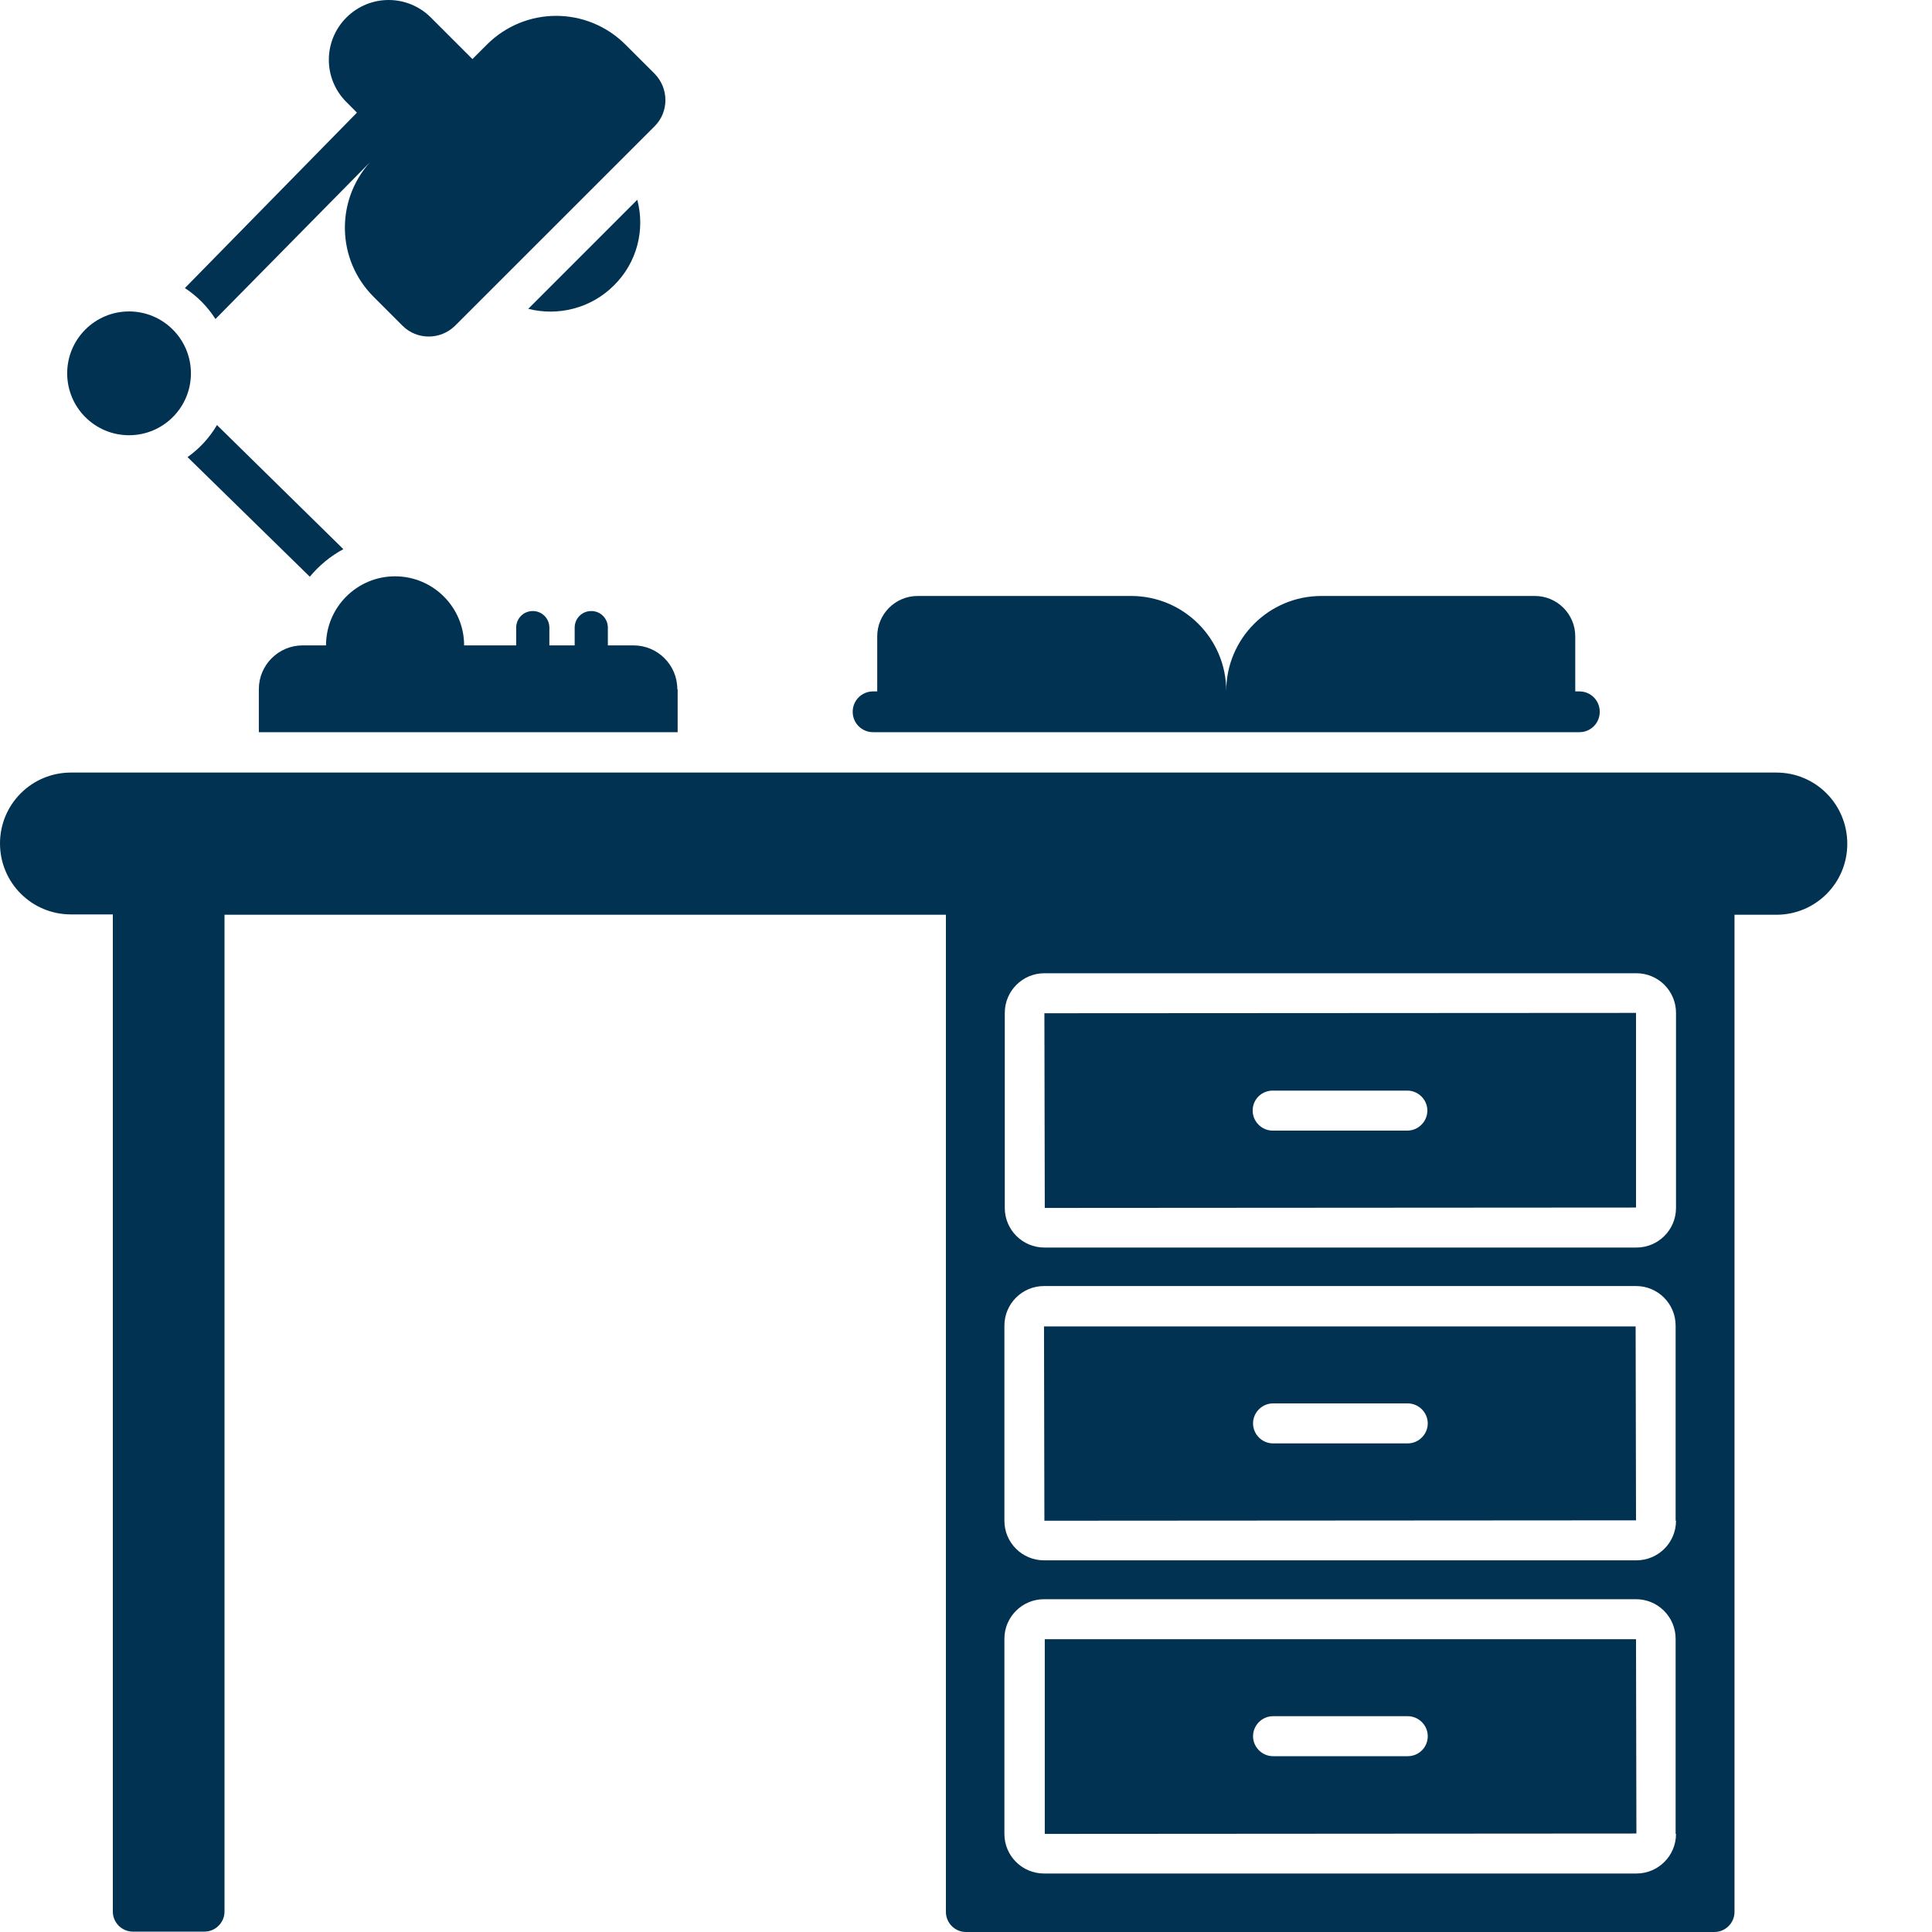
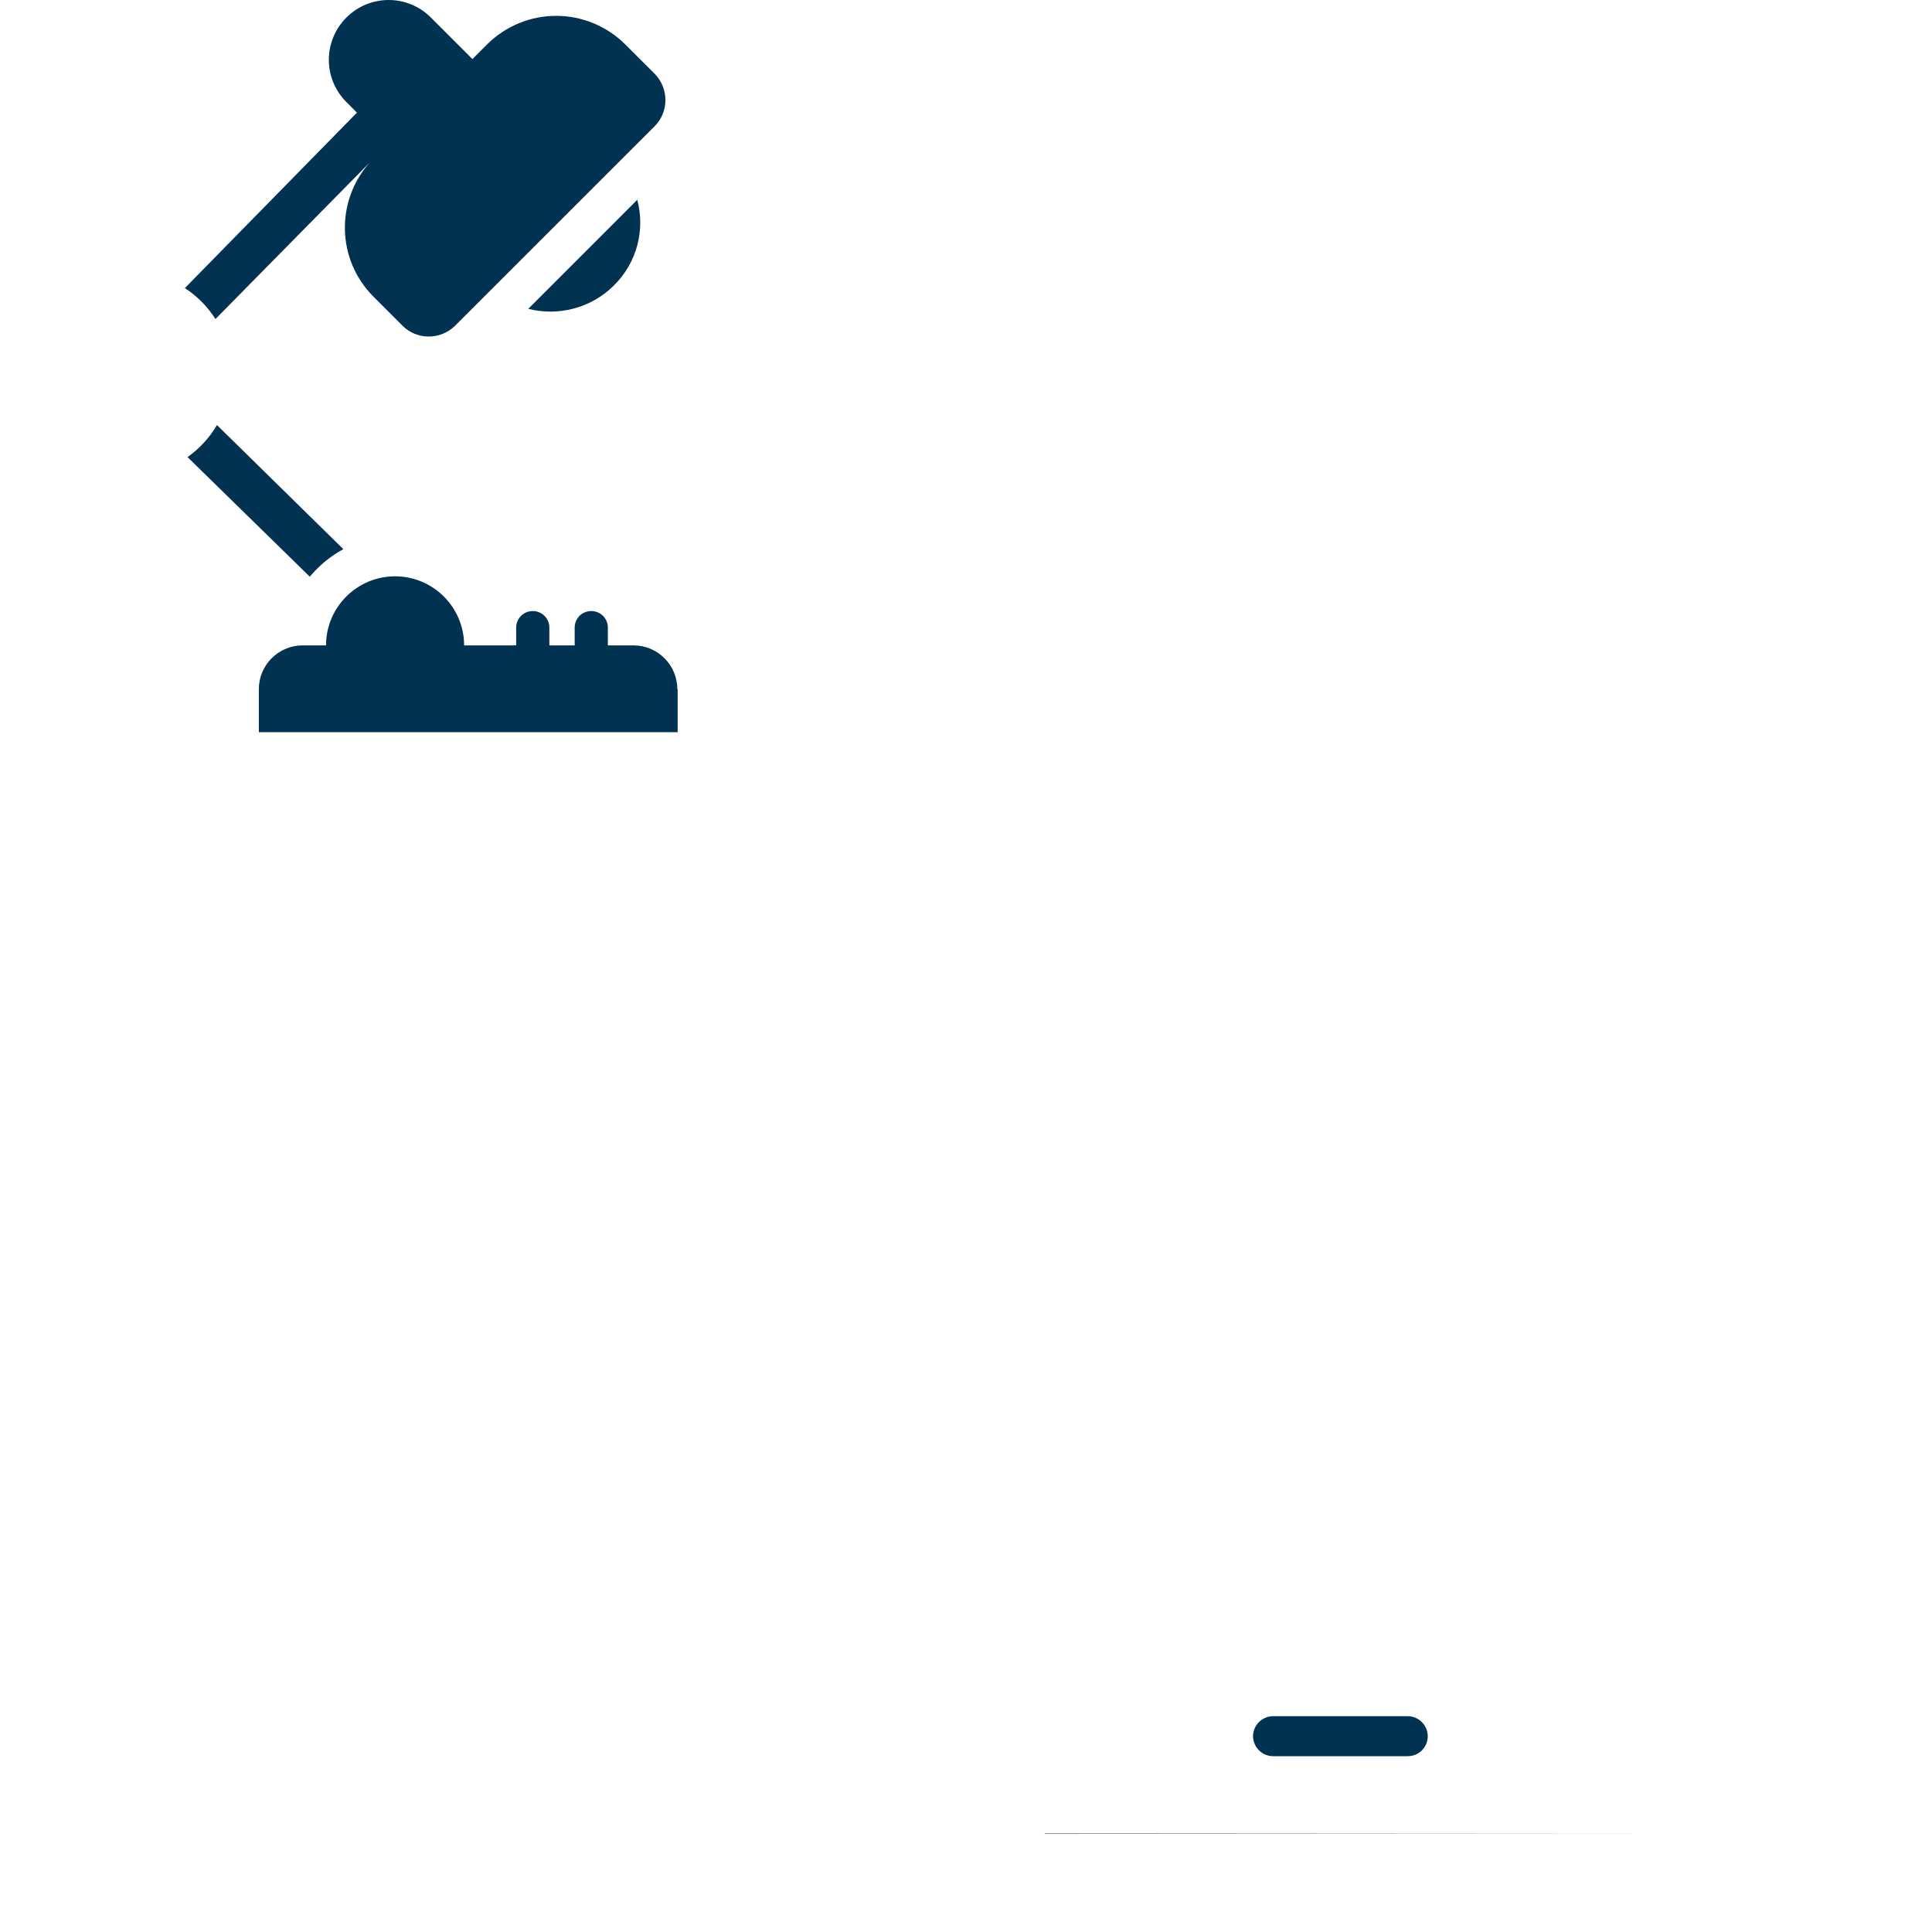
<svg xmlns="http://www.w3.org/2000/svg" width="40" height="40" viewBox="0 0 40 40" fill="none">
  <path d="M12.71 5.91C13.194 5.433 13.358 4.753 13.194 4.136L10.937 6.394C11.554 6.55 12.233 6.386 12.71 5.91Z" fill="#013252" />
  <path d="M7.109 11.37L4.492 8.8C4.336 9.066 4.133 9.284 3.883 9.464L6.414 11.94C6.601 11.714 6.843 11.511 7.109 11.37Z" fill="#013252" />
  <path d="M4.461 6.605L7.656 3.363C6.945 4.16 6.968 5.378 7.734 6.144L8.335 6.745C8.632 7.042 9.117 7.042 9.421 6.745L13.554 2.613C13.851 2.316 13.851 1.832 13.554 1.527L12.952 0.926C12.155 0.129 10.874 0.129 10.078 0.926L9.781 1.223L8.921 0.363C8.437 -0.121 7.656 -0.121 7.172 0.363C6.687 0.848 6.687 1.629 7.172 2.113L7.39 2.332L3.828 5.964C4.078 6.128 4.297 6.347 4.461 6.605Z" fill="#013252" />
-   <path d="M2.672 9.011C3.379 9.011 3.953 8.437 3.953 7.73C3.953 7.022 3.379 6.448 2.672 6.448C1.964 6.448 1.391 7.022 1.391 7.73C1.391 8.437 1.964 9.011 2.672 9.011Z" fill="#013252" />
  <path d="M14.023 14.268C14.023 13.768 13.616 13.362 13.116 13.362H12.585V12.995C12.585 12.8 12.429 12.651 12.242 12.651C12.046 12.651 11.898 12.807 11.898 12.995V13.362H11.374V12.995C11.374 12.8 11.218 12.651 11.031 12.651C10.835 12.651 10.687 12.807 10.687 12.995V13.362H9.609C9.609 12.573 8.968 11.932 8.179 11.932C7.39 11.932 6.75 12.573 6.75 13.362H6.266C5.766 13.362 5.359 13.768 5.359 14.268V15.159H14.03V14.268H14.023Z" fill="#013252" />
-   <path d="M36.778 15.995H1.469C0.656 15.995 0 16.651 0 17.463C0 18.276 0.656 18.932 1.469 18.932H2.336V39.578C2.336 39.805 2.523 39.992 2.75 39.992H4.234C4.46 39.992 4.648 39.805 4.648 39.578V18.939H19.584V39.586C19.584 39.812 19.771 40 19.998 40H35.496C35.723 40 35.911 39.812 35.911 39.586V18.939H36.778C37.59 18.939 38.246 18.283 38.246 17.471C38.246 16.651 37.59 15.995 36.778 15.995ZM34.7 37.969C34.7 38.422 34.333 38.789 33.88 38.789H21.615C21.162 38.789 20.795 38.422 20.795 37.969V33.93C20.795 33.477 21.162 33.11 21.615 33.11H33.872C34.325 33.11 34.692 33.477 34.692 33.93V37.969H34.7ZM34.7 31.485C34.7 31.938 34.333 32.305 33.88 32.305H21.615C21.162 32.305 20.795 31.938 20.795 31.485V27.447C20.795 26.993 21.162 26.626 21.615 26.626H33.872C34.325 26.626 34.692 26.993 34.692 27.447V31.485H34.7ZM34.7 25.009C34.7 25.462 34.333 25.829 33.88 25.829H21.623C21.17 25.829 20.803 25.462 20.803 25.009V20.971C20.803 20.517 21.17 20.15 21.623 20.15H33.88C34.333 20.15 34.7 20.517 34.7 20.971V25.009Z" fill="#013252" />
-   <path d="M21.631 33.938V37.969L33.88 37.961L33.872 33.938H21.631ZM29.146 36.36H26.357C26.13 36.36 25.943 36.172 25.943 35.946C25.943 35.719 26.13 35.532 26.357 35.532H29.146C29.372 35.532 29.56 35.719 29.56 35.946C29.56 36.18 29.372 36.36 29.146 36.36Z" fill="#013252" />
-   <path d="M21.615 27.462L21.623 31.485L33.872 31.477L33.864 27.462H21.615ZM29.146 29.884H26.357C26.13 29.884 25.943 29.696 25.943 29.47C25.943 29.243 26.13 29.056 26.357 29.056H29.146C29.372 29.056 29.56 29.243 29.56 29.47C29.56 29.696 29.372 29.884 29.146 29.884Z" fill="#013252" />
-   <path d="M21.631 25.009L33.872 25.001V20.971L21.623 20.978L21.631 25.009ZM26.349 22.58H29.138C29.364 22.58 29.552 22.767 29.552 22.994C29.552 23.22 29.364 23.408 29.138 23.408H26.349C26.123 23.408 25.935 23.22 25.935 22.994C25.935 22.759 26.123 22.58 26.349 22.58Z" fill="#013252" />
-   <path d="M18.076 15.159H32.7C32.934 15.159 33.121 14.971 33.121 14.737C33.121 14.502 32.934 14.315 32.7 14.315H32.614V13.175C32.614 12.714 32.239 12.339 31.778 12.339H27.357C26.271 12.339 25.388 13.221 25.388 14.307C25.388 13.221 24.505 12.339 23.419 12.339H18.998C18.537 12.339 18.162 12.714 18.162 13.175V14.315H18.076C17.842 14.315 17.654 14.502 17.654 14.737C17.654 14.971 17.842 15.159 18.076 15.159Z" fill="#013252" />
+   <path d="M21.631 33.938V37.969L33.88 37.961H21.631ZM29.146 36.36H26.357C26.13 36.36 25.943 36.172 25.943 35.946C25.943 35.719 26.13 35.532 26.357 35.532H29.146C29.372 35.532 29.56 35.719 29.56 35.946C29.56 36.18 29.372 36.36 29.146 36.36Z" fill="#013252" />
</svg>